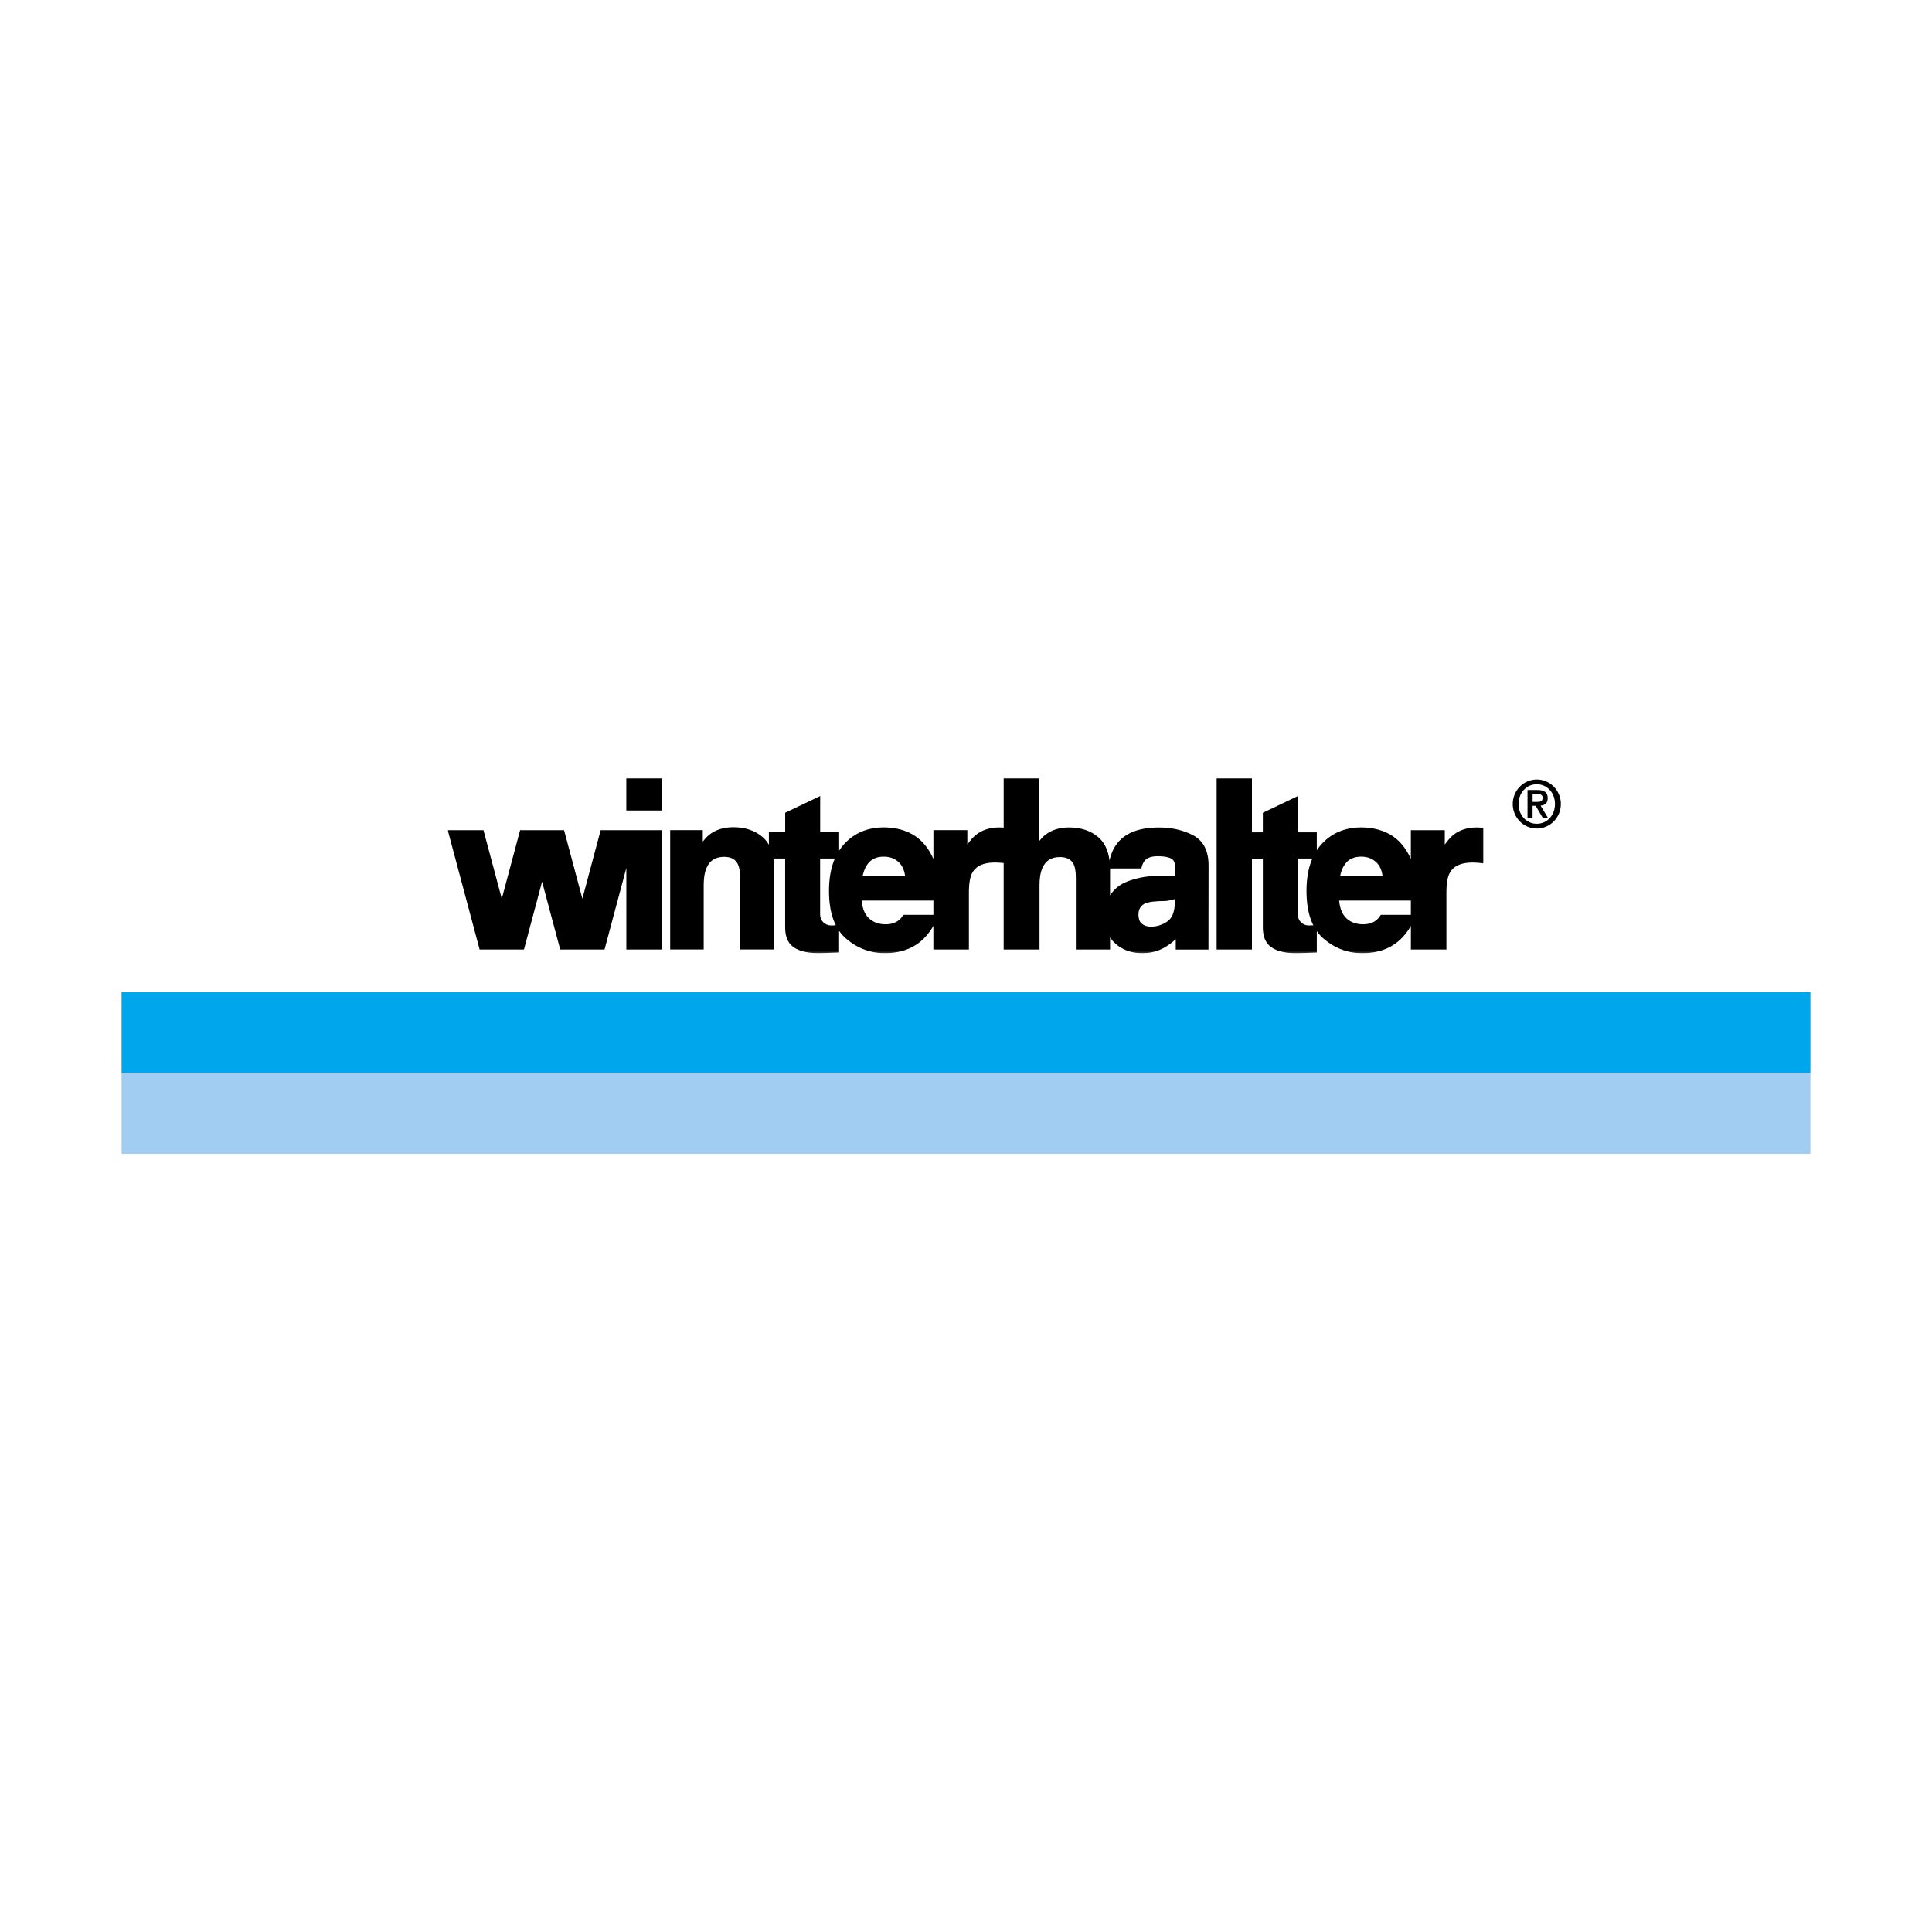
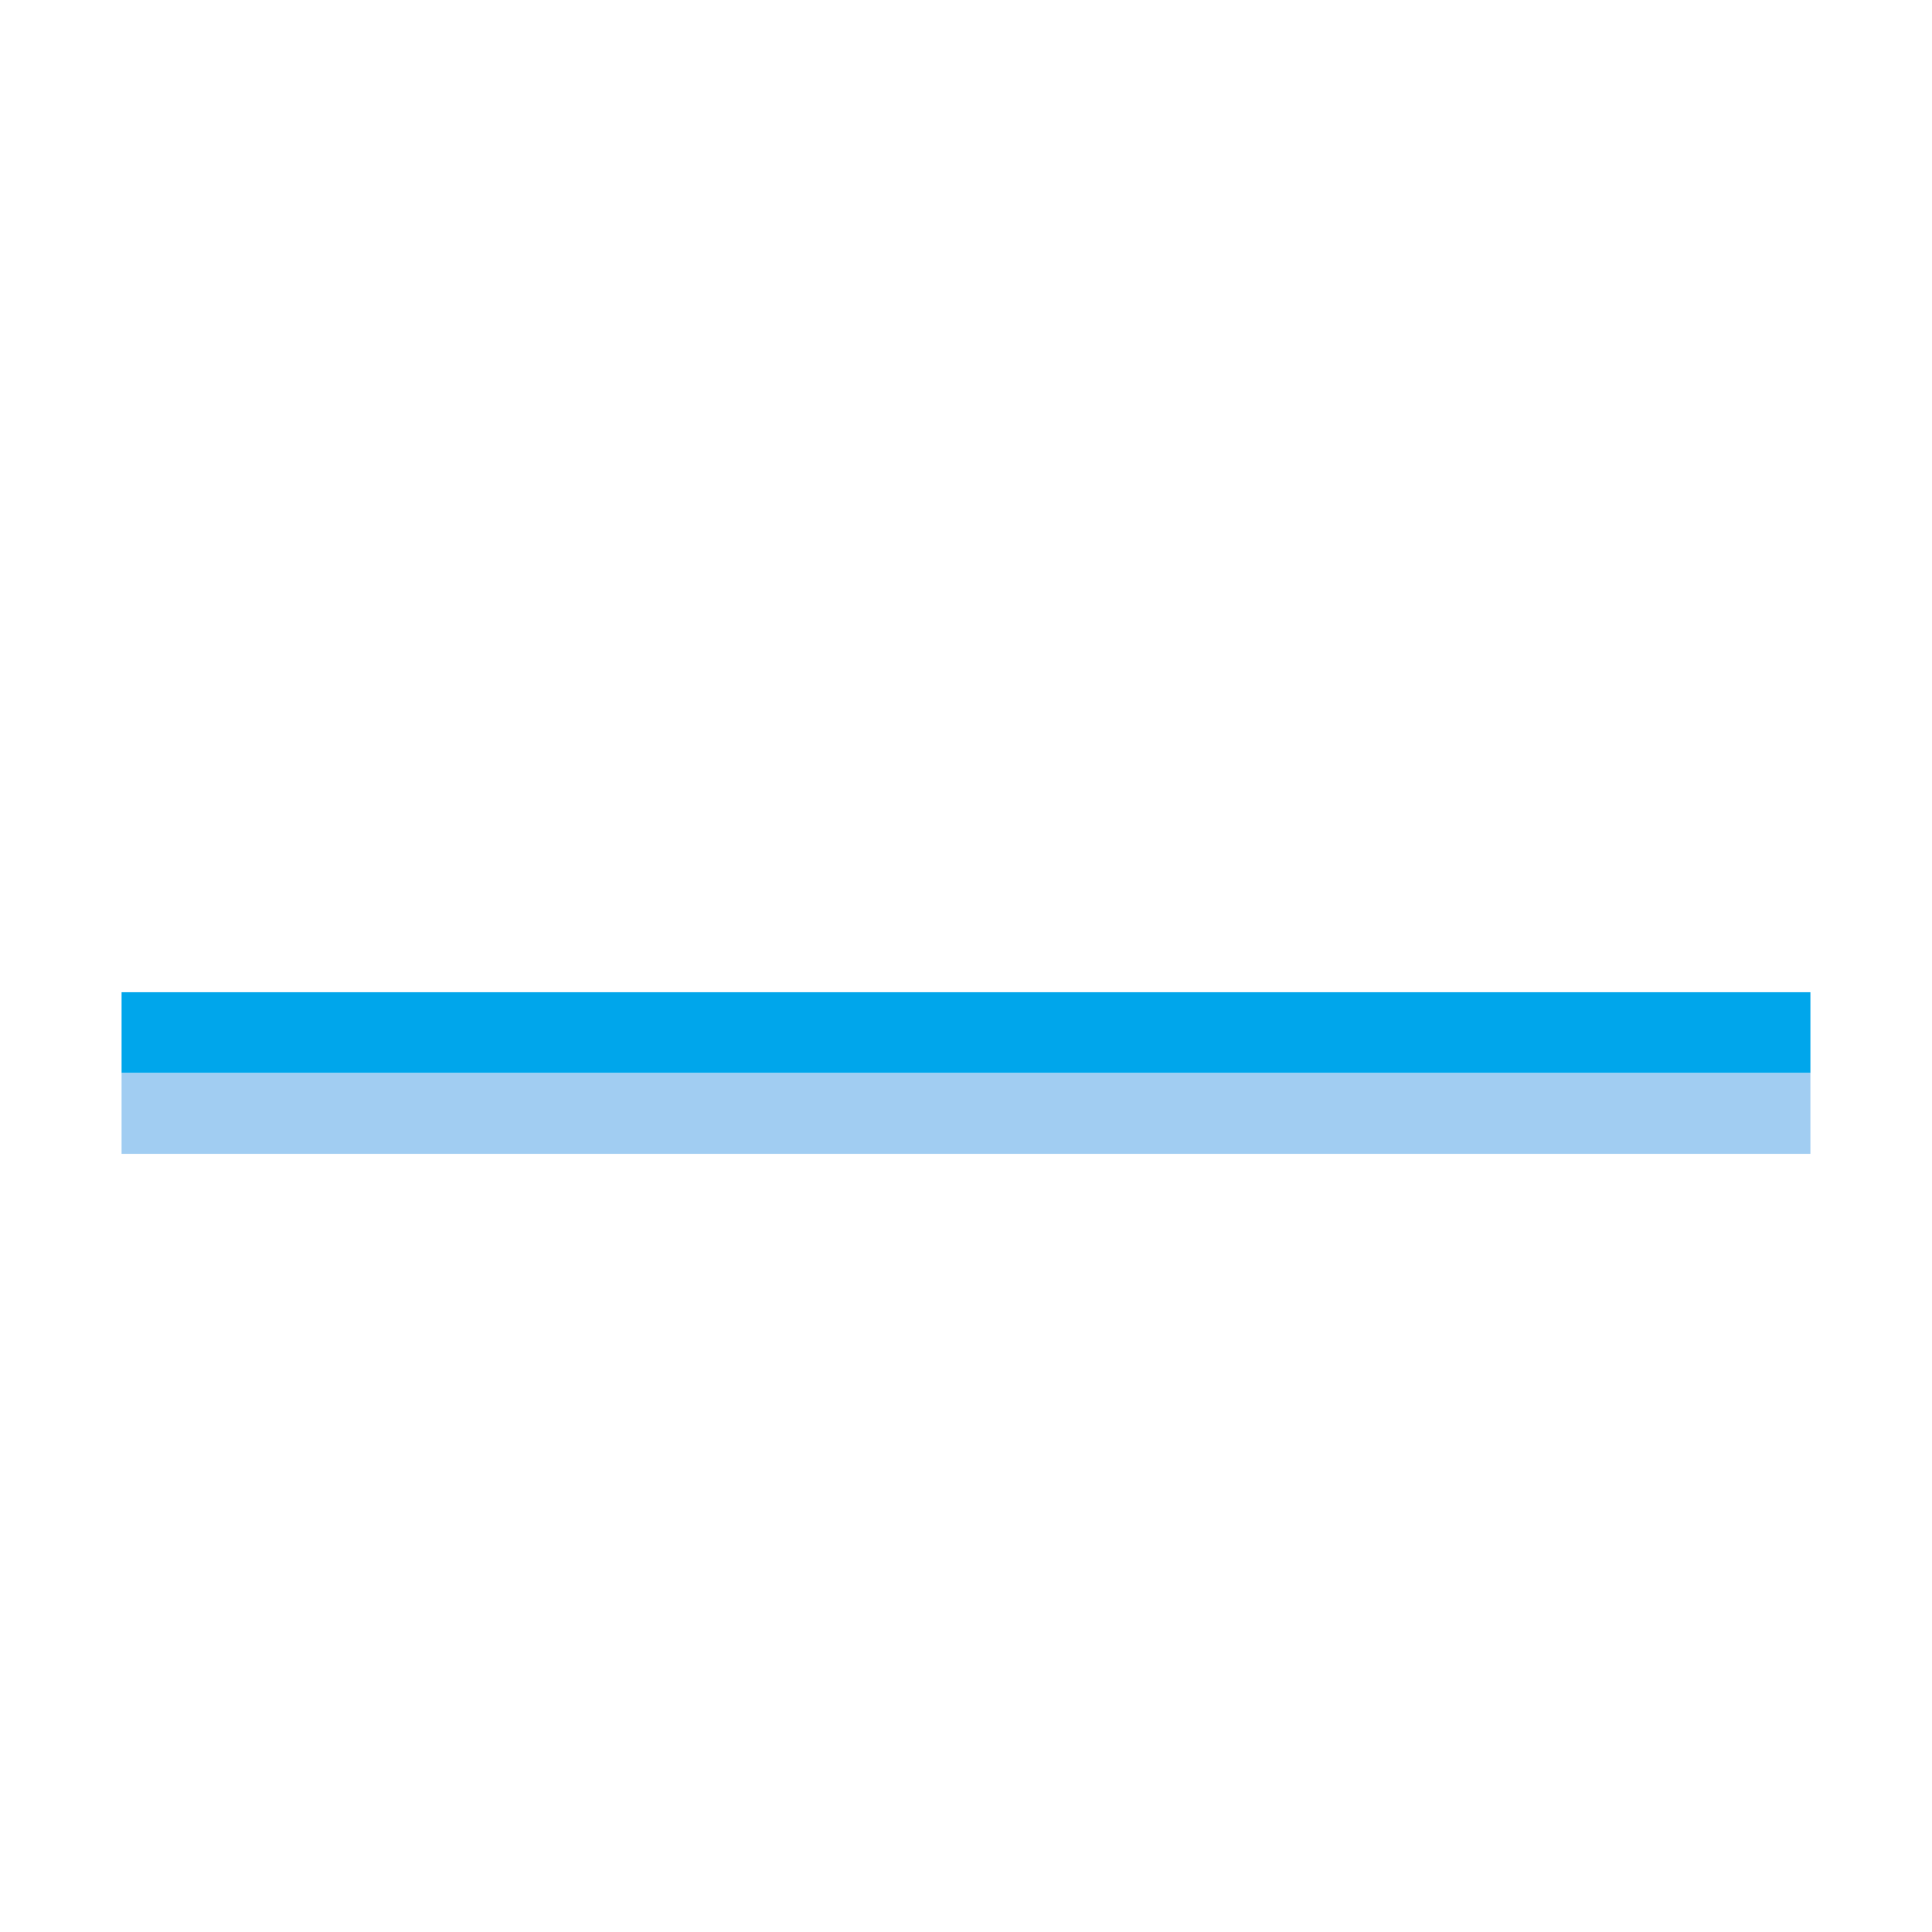
<svg xmlns="http://www.w3.org/2000/svg" id="Layer_1" data-name="Layer 1" viewBox="0 0 1080 1080">
  <defs>
    <style>      .cls-1 {        mask: url(#mask);      }      .cls-2 {        fill: #00a6eb;      }      .cls-2, .cls-3, .cls-4, .cls-5 {        fill-rule: evenodd;        stroke-width: 0px;      }      .cls-3 {        fill: #a1cdf2;      }      .cls-4 {        fill: #fff;      }    </style>
    <mask id="mask" x="250.29" y="435" width="578.97" height="97.8" maskUnits="userSpaceOnUse">
      <g id="b">
-         <path id="a" class="cls-4" d="m829.26,435H250.29v97.8h578.97v-97.8Z" />
-       </g>
+         </g>
    </mask>
  </defs>
  <path class="cls-2" d="m67.96,599.83h944.07v-45.17H67.96v45.17Z" />
  <path class="cls-3" d="m67.96,645h944.07v-45.17H67.96v45.17Z" />
  <g class="cls-1">
-     <path id="logo-text" class="cls-5" d="m788.68,511.41h-16.79c-.58.99-1.31,1.89-2.16,2.67-1.95,1.72-4.45,2.6-7.76,2.61-3.13,0-5.7-.74-7.83-2.18h-.01c-1.76-1.18-3.15-2.83-4-4.77-.8-1.74-1.33-3.84-1.54-6.32h40.09v8h0Zm-36-29.31c.96-1.06,2.15-1.88,3.48-2.39,1.36-.54,2.97-.83,4.82-.83,3.39.01,6.08,1.03,8.32,3.1,1.09,1.02,1.94,2.26,2.57,3.78.48,1.18.82,2.53,1.02,4.05h-23.77c.63-3.25,1.84-5.79,3.56-7.71Zm-19.66,35.22l-1.5.03c-3.33-.01-6.02-2.72-6.03-6.05v-31.37h8.12c-.44,1.02-.83,2.06-1.17,3.12-1.41,4.4-2.1,9.41-2.1,15.05,0,6.01.77,11.23,2.33,15.67.42,1.19.92,2.35,1.49,3.48-.38.02-.75.05-1.14.06Zm94.99-54.64c-.47-.02-.94-.05-1.41-.09h0c-.31-.02-.62-.04-.93-.04-5.33,0-9.85,1.39-13.32,4.25-1.48,1.2-3.03,2.97-4.71,5.34v-8.06h-18.96v16.12c-.68-1.61-1.5-3.17-2.44-4.64-2.8-4.47-6.41-7.81-10.77-9.91-4.32-2.08-9.17-3.12-14.5-3.12-8.97-.01-16.46,3.1-22.13,9.26-1,1.09-1.92,2.26-2.74,3.51v-10.01h-10.61v-20.28l-19.55,9.35v10.93h-6.1v-30.26h-19.74v95.76h19.74v-50.85h6.1v38.43c0,2.11.24,4,.78,5.66.53,1.65,1.35,3.07,2.47,4.21,1.56,1.59,3.68,2.73,6.27,3.48,2.59.75,5.67,1.1,9.27,1.1.65,0,1.32-.01,2-.04l9.37-.34v-11.91c1.08,1.54,2.33,2.91,3.72,4.12,6.23,5.41,13.52,8.16,21.68,8.16h.04c4.91,0,9.33-.8,13.24-2.43,3.87-1.61,7.31-4.12,10.03-7.32,1.59-1.83,2.89-3.66,3.88-5.51v13.24h19.86v-31.94c0-5.03.67-8.67,1.82-10.8,1.02-1.93,2.65-3.46,4.63-4.37,2.07-.98,4.74-1.52,8.04-1.52,1.59.02,3.18.11,4.77.28l1.47.16v-19.86s-1.26-.06-1.26-.06Zm-180.17,26.94c-1.5,0-2.24-.08-5.7.3-4.92.45-11.45,2.21-14.97,4.26-2.71,1.54-4.99,3.73-6.64,6.37v-15.06h17.48c.39-1.87,1.03-3.31,1.89-4.37.65-.78,1.55-1.39,2.78-1.83,1.23-.43,2.78-.66,4.65-.66,3.4,0,5.9.5,7.42,1.36.66.35,1.19.89,1.52,1.56.34.68.54,1.56.54,2.72.02.88.02,4.5.02,5.32,0,0-7.48.03-8.99.03Zm8.91,14.94c-.05,2.67-.47,4.86-1.17,6.59-.71,1.73-1.69,2.99-3,3.91-2.7,1.93-5.93,2.97-9.25,2.96-2.06,0-3.68-.56-5.03-1.64-.63-.52-1.11-1.19-1.38-1.96-.36-1.03-.53-2.12-.51-3.21,0-1.42.28-2.57.81-3.53.52-.97,1.22-1.66,2.44-2.44,2.28-1.2,7.19-1.57,11.13-1.55,2.62,0,5.95-1.11,5.95-1.11v1.99Zm-134.99,6.85h-16.79c-.58.99-1.3,1.89-2.15,2.67-1.95,1.72-4.46,2.6-7.76,2.61-3.13,0-5.7-.74-7.83-2.18h-.01c-1.76-1.18-3.15-2.83-4.01-4.77-.8-1.74-1.32-3.84-1.53-6.32h40.09v8h0Zm-36-29.31c.97-1.07,2.11-1.85,3.47-2.39,1.36-.54,2.97-.83,4.83-.83,3.39.01,6.08,1.03,8.32,3.1,1.09,1.02,1.94,2.26,2.57,3.78.49,1.18.83,2.53,1.02,4.05h-23.77c.64-3.25,1.84-5.79,3.56-7.71Zm-19.78,35.22l-1.5.03c-3.33-.02-6.02-2.72-6.03-6.05v-31.37h8.23c-.44,1.02-.84,2.06-1.17,3.12-1.41,4.4-2.1,9.41-2.1,15.05,0,6.01.77,11.23,2.34,15.67.42,1.19.91,2.35,1.48,3.48-.41.03-.83.05-1.25.06Zm200.87-50.44c-5.56-2.88-11.9-4.31-18.96-4.31-5.42,0-10.08.72-14,2.2-3.92,1.47-7.09,3.73-9.44,6.75h0c-2.05,2.69-3.45,5.89-4.23,9.56-.23-1.88-.65-3.73-1.26-5.52-1.07-3.05-2.71-5.57-4.91-7.48-4.29-3.7-9.84-5.53-16.41-5.53-5.28,0-9.8,1.37-13.36,4.17-1.2.98-2.28,2.09-3.24,3.31v-35.03h-19.98v27.67c-.46-.02-.91-.05-1.37-.09h0c-.31-.02-.62-.04-.93-.04-5.33,0-9.83,1.39-13.3,4.24-1.48,1.19-3.04,2.97-4.72,5.35v-8.06h-18.96v16.12c-.68-1.61-1.5-3.17-2.44-4.64-2.8-4.47-6.41-7.81-10.77-9.91-4.32-2.08-9.17-3.12-14.49-3.12-8.97-.01-16.46,3.1-22.13,9.26-1.06,1.15-2.01,2.38-2.86,3.69v-10.2h-10.61v-20.28l-19.56,9.35v10.93h-9.11v6.98c-.9-1.62-2.08-3.07-3.48-4.29-4.29-3.71-9.85-5.55-16.42-5.54-5.28,0-9.8,1.37-13.36,4.17-1.22.97-2.44,2.26-3.69,3.88v-6.41h-18.23v66.7h18.74v-36.06c0-3.85.51-6.96,1.47-9.29.93-2.22,2.2-3.79,3.79-4.83,1.61-1.04,3.61-1.59,6.12-1.6,2.03,0,3.65.38,4.89,1.07,1.25.7,2.18,1.69,2.87,3.13.73,1.52,1.17,3.95,1.16,7.23v40.36h19.13v-44.54c.01-2.11-.15-4.22-.47-6.31h6.57v38.43c0,2.11.25,4,.78,5.66.53,1.65,1.35,3.07,2.48,4.21,1.55,1.59,3.67,2.73,6.26,3.48,2.59.75,5.67,1.1,9.27,1.1.65,0,1.32-.01,2-.04l9.37-.34v-12.08c1.1,1.59,2.39,3.03,3.84,4.29,6.22,5.42,13.52,8.17,21.67,8.17h.05c4.91,0,9.33-.8,13.23-2.43,3.88-1.61,7.31-4.12,10.03-7.32,1.59-1.83,2.9-3.66,3.88-5.51v13.24h19.86v-31.94c0-5.03.67-8.67,1.82-10.8,1.02-1.93,2.65-3.46,4.64-4.37,2.06-.98,4.73-1.52,8.03-1.52,1.59.02,3.19.11,4.77.28l.17.02v48.34h19.98s.06-.01.06-.01v-36c0-3.85.51-6.94,1.47-9.27.94-2.21,2.2-3.78,3.8-4.82,1.6-1.04,3.6-1.59,6.12-1.59,2.03,0,3.65.38,4.89,1.07,1.24.69,2.18,1.68,2.86,3.12.73,1.52,1.17,3.95,1.17,7.21v40.29h19.13v-6.79c.84,1.31,1.85,2.49,3.03,3.53,3.97,3.53,9.02,5.28,14.94,5.28h.03c4.67,0,8.92-1.08,12.67-3.28,2.17-1.28,4.2-2.8,6.04-4.52v5.8h18.29l.06-46.99c0-4.02-.7-7.49-2.16-10.35-1.44-2.84-3.74-5.14-6.58-6.58Zm-316.74-13.81h19.97v-18.07h-19.98v18.07h0Zm-24.56,49.33l-10.24-38.31h-24.58l-10.23,38.31-10.24-38.31h-19.97l17.82,66.7h24.78l10.13-37.93,10.13,37.93h24.78l12.19-45.62v45.62h19.97v-66.71h-34.32l-10.23,38.31h0Z" />
-   </g>
-   <path id="logo-copyright" class="cls-5" d="m856.73,448.27h2.49c1.68,0,3.13-.23,3.13-2.32,0-1.82-1.64-2.12-3.09-2.12h-2.53v4.44Zm-2.84-6.64h5.67c3.65,0,5.62,1.29,5.62,4.55,0,2.67-1.49,3.95-3.99,4.18l4.1,6.79h-2.9l-3.95-6.69h-1.72v6.69h-2.83v-15.53Zm15.35,7.82c0-6.42-4.54-11.05-10.17-11.05s-10.18,4.63-10.18,11.05,4.54,11.05,10.18,11.05,10.17-4.63,10.17-11.05Zm-23.62,0c0-7.56,6.04-13.71,13.46-13.71s13.45,6.15,13.45,13.71-6.03,13.71-13.45,13.71-13.46-6.15-13.46-13.71Z" />
+     </g>
</svg>